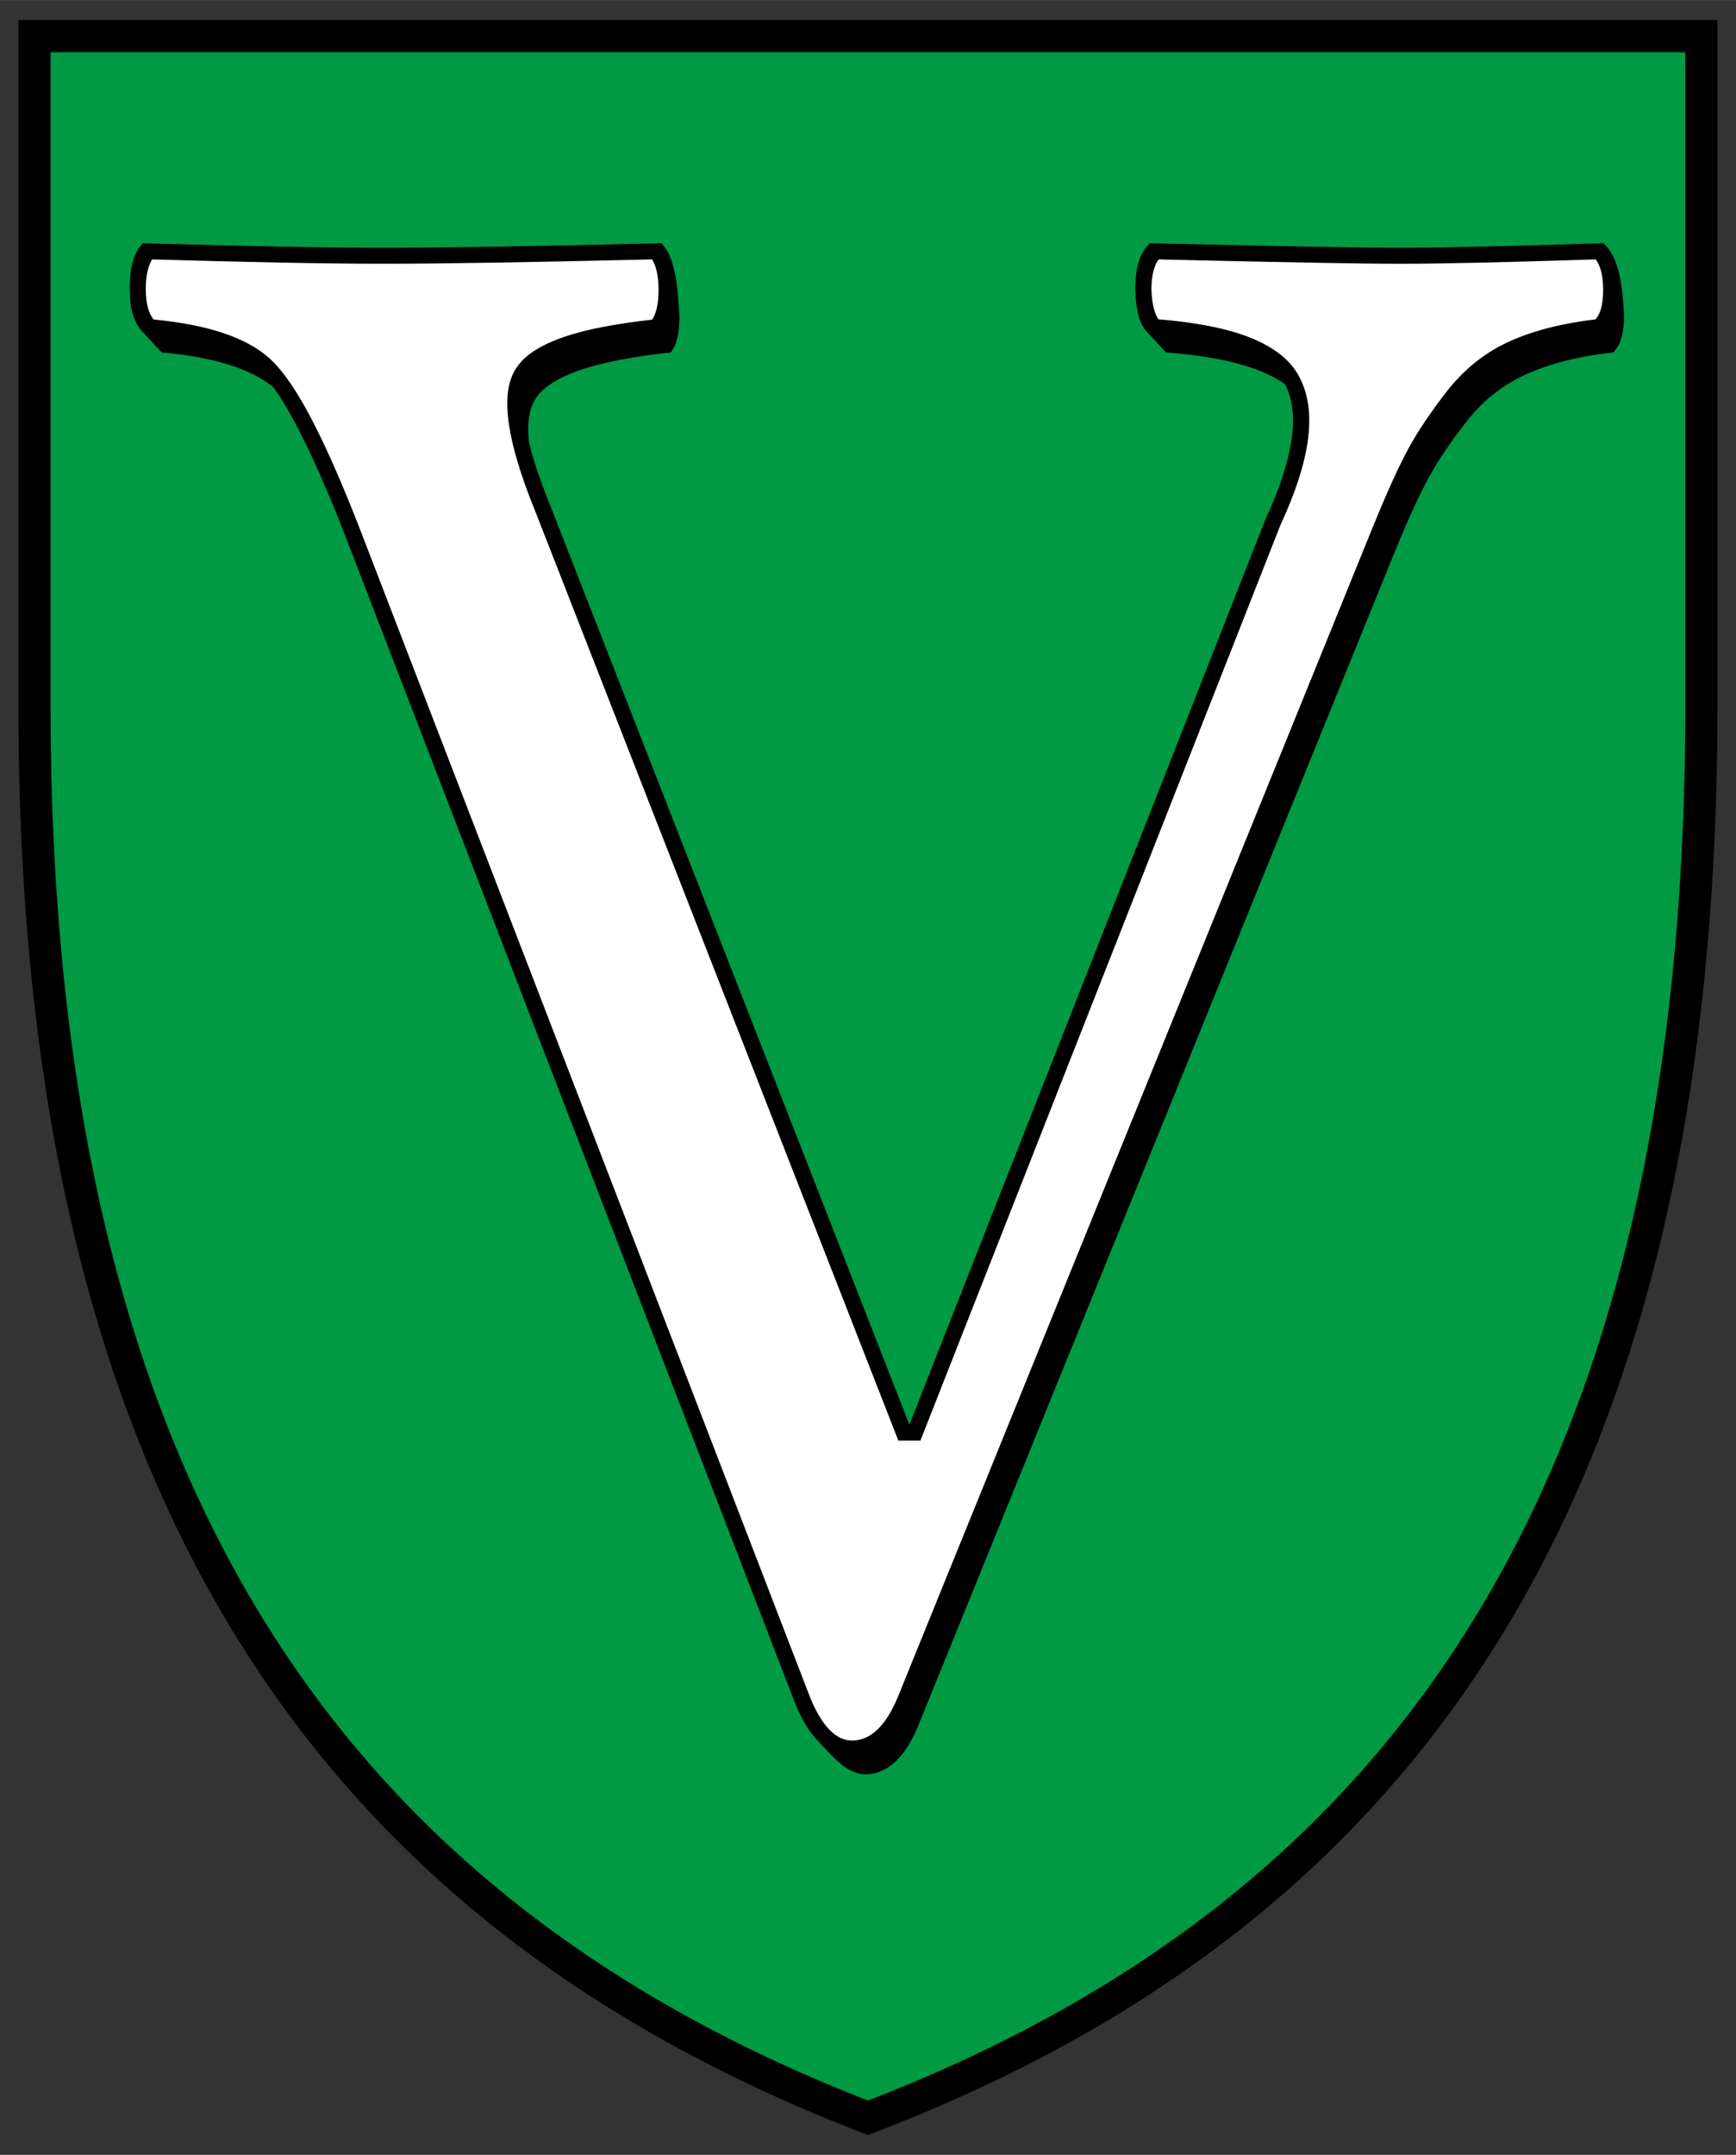
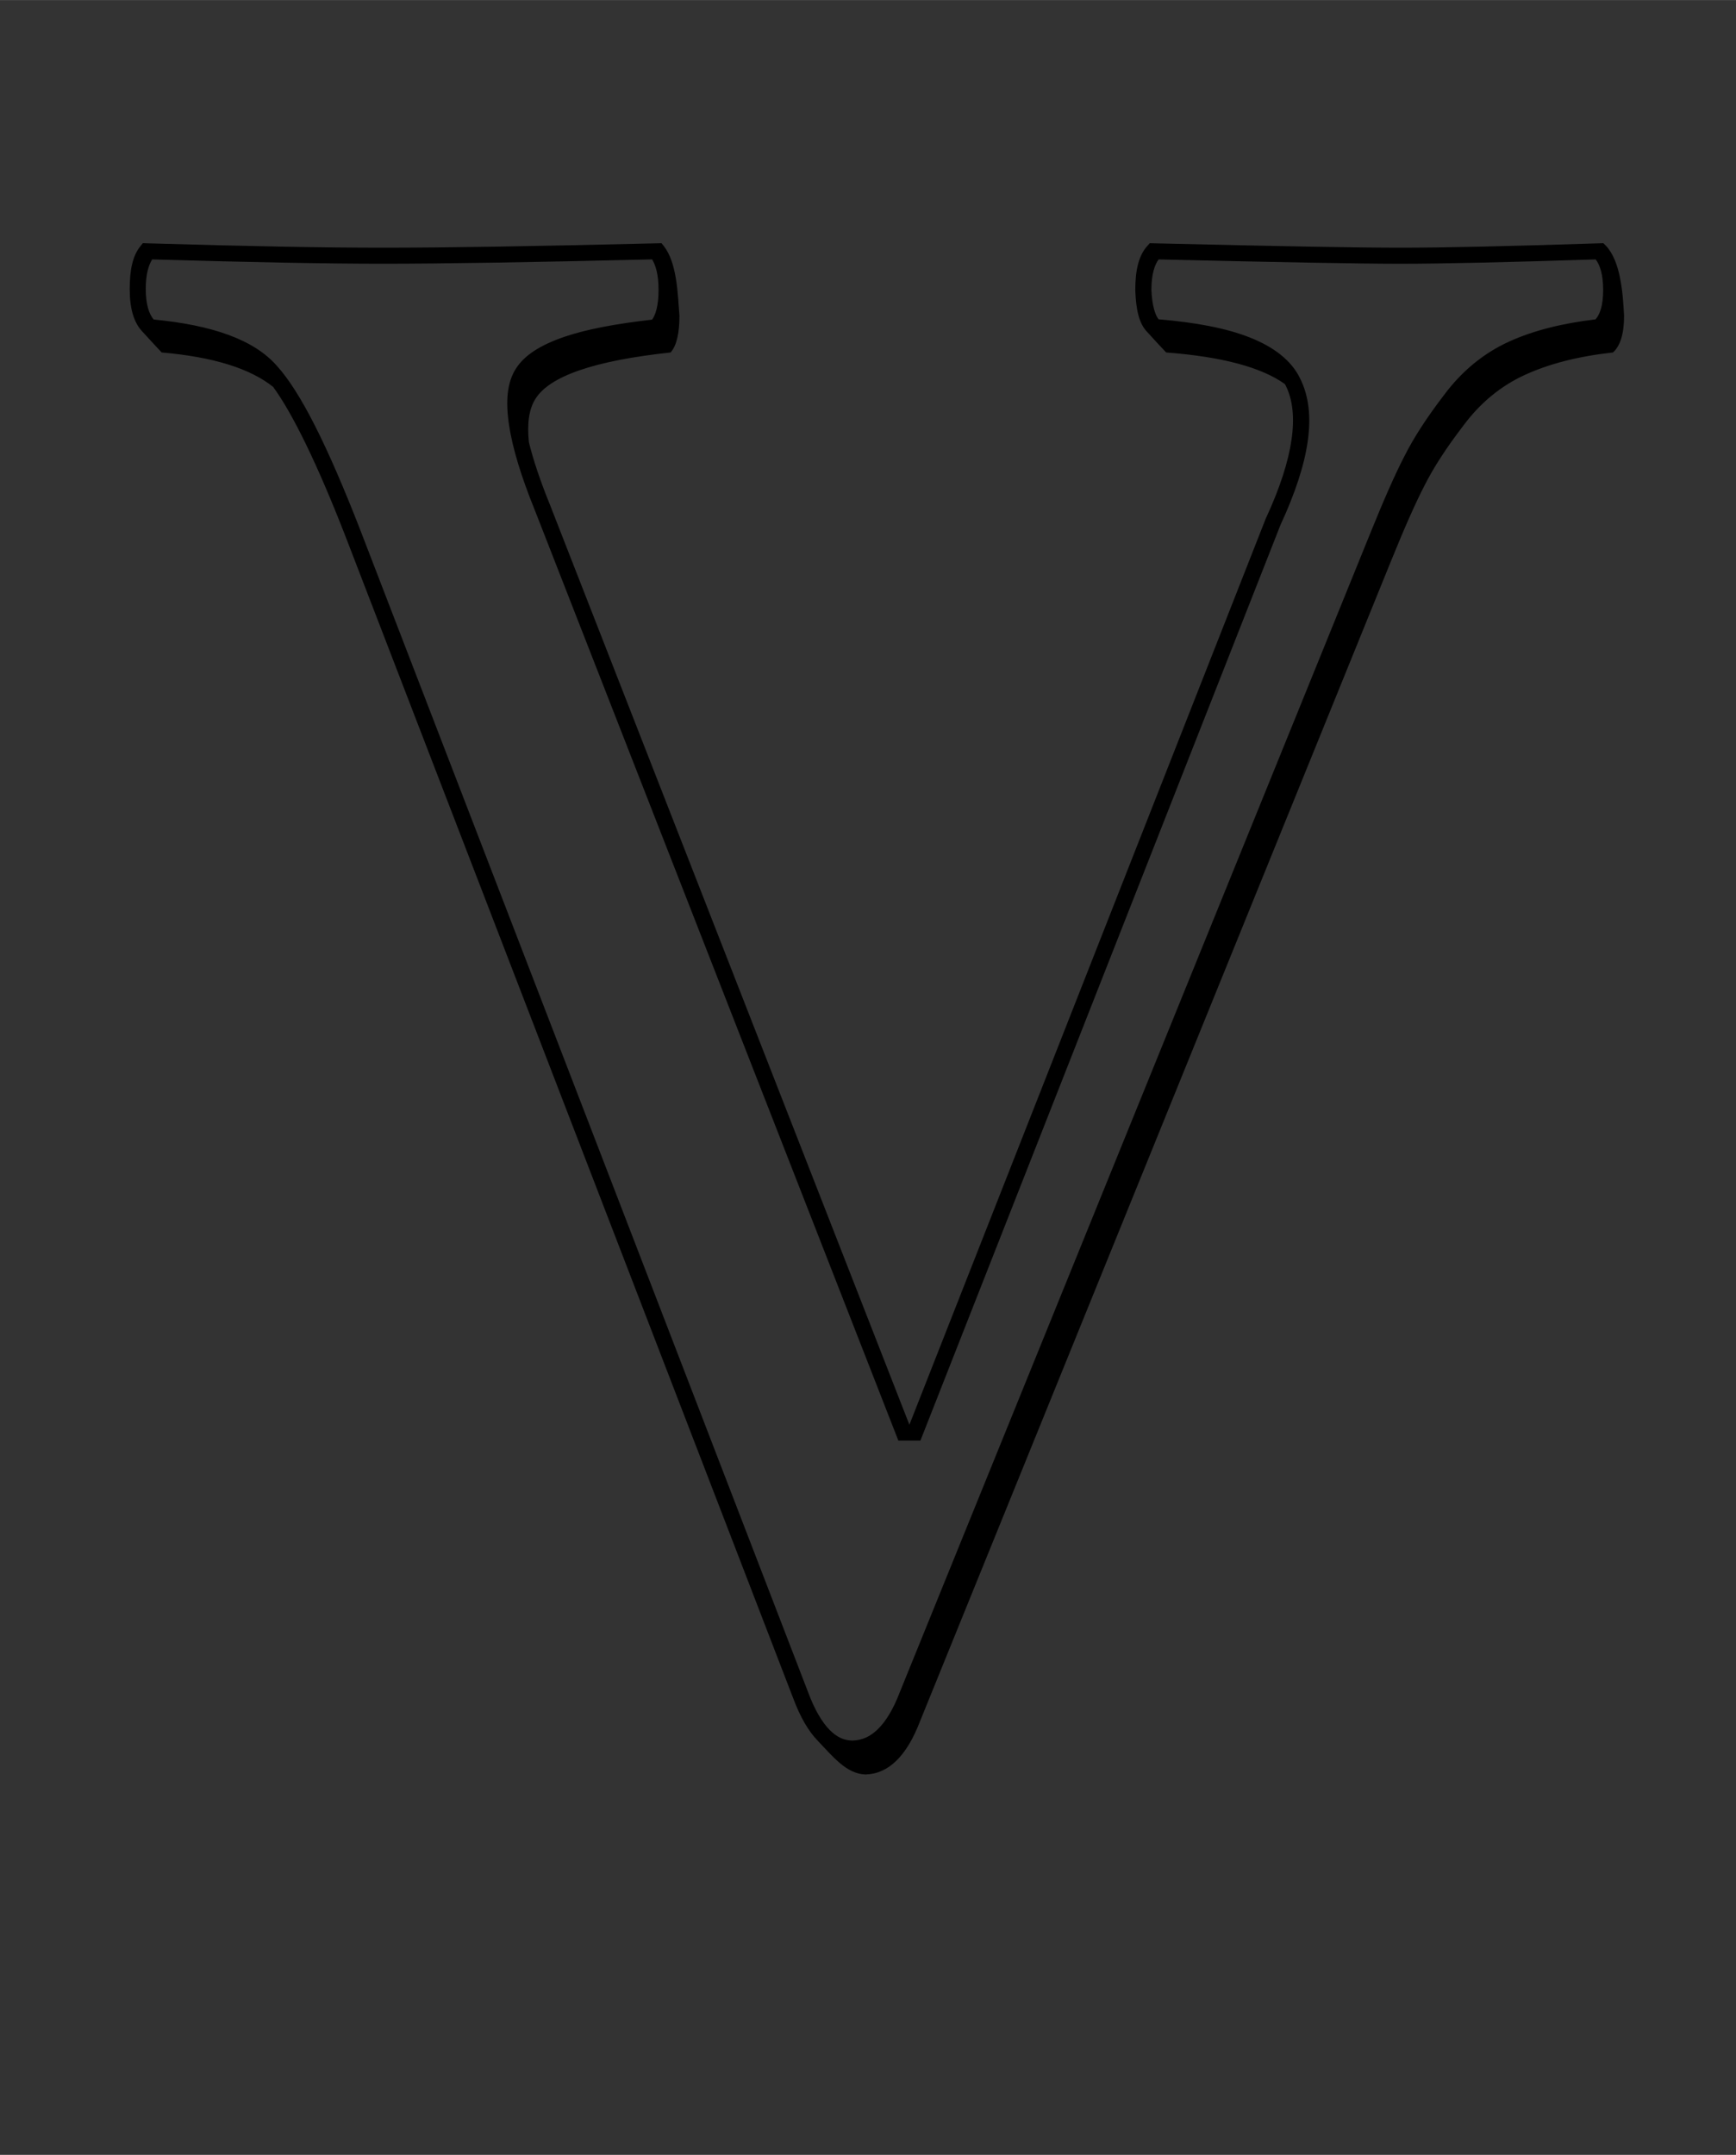
<svg xmlns="http://www.w3.org/2000/svg" width="540" height="670" version="1.1" viewBox="0 0 142.88 177.27" xml:space="preserve">
  <rect x="0" y="0" width="142.88" height="177.27" fill="#333333" stroke="none" />
-   <path d="M140.03 58.07c0 63.566-23.411 98.886-68.595 116.15C26.486 156.89 2.839 121.634 2.839 58.07V2.97h137.19z" fill="#094" stroke="#000" stroke-width="2.646" />
  <g transform="translate(.732)" fill="none" font-size="186.88px" stroke="#0000e2" stroke-width="1.323" aria-label="V">
    <g transform="translate(-.366)" stroke="none">
      <g fill="#fff" aria-label="V">
-         <path d="m94.556 26.877q-0.73-0.73-0.821-3.011 0-2.281 0.821-3.194 15.33 0.365 20.349 0.365 5.201 0 16.425-0.365 0.913 0.912 0.913 3.194 0 2.19-0.913 3.011-4.197 0.456-7.209 1.825t-5.11 4.197q-2.099 2.737-3.194 4.928-1.095 2.099-2.829 6.388l-38.69 95.265q-1.643 4.289-4.471 4.38-2.646 0-4.289-4.38l-36.865-95.63q-4.015-10.311-6.753-13.323-2.646-3.011-10.038-3.65-0.912-0.912-0.912-3.103t0.73-3.103q12.319 0.365 19.436 0.365 7.665 0 22.63-0.365 0.73 0.912 0.73 3.194 0 2.19-0.73 3.011-9.399 1.004-11.132 3.833-1.734 2.737 1.643 11.041l29.748 76.103h0.912l29.474-74.916q3.559-7.665 1.643-11.498-1.825-3.833-11.497-4.562z" />
-       </g>
+         </g>
      <path d="m11.39 20-0.207 0.258c-0.648 0.81-0.873 1.982-0.873 3.516 0 1.552 0.31 2.775 1.106 3.57 0.813 0.887 1.042 1.136 1.526 1.649 4.222 0.365 7.279 1.312 9.179 2.838 1.594 2.189 3.618 6.304 5.936 12.258l36.865 95.629c0.567 1.511 1.23 2.683 2.039 3.51 1.194 1.241 2.333 2.714 3.925 2.75 1.886-0.061 3.376-1.521 4.471-4.38l38.69-95.266c1.156-2.859 2.099-4.989 2.829-6.388 0.73-1.46 1.794-3.103 3.194-4.928 1.399-1.886 3.102-3.285 5.11-4.197s4.41-1.521 7.209-1.825c0.608-0.548 0.913-1.551 0.913-3.011-0.096-1.898-0.292-4.515-1.503-5.778l-0.204-0.203-0.285 0.01c-7.479 0.243-12.953 0.363-16.405 0.363-3.33 0-10.115-0.12-20.334-0.363l-0.303-0.008-0.205 0.226c-0.731 0.812-0.99 2.035-0.99 3.635v0.027c0.064 1.588 0.295 2.733 1.016 3.453 0.869 0.953 0.996 1.09 1.526 1.649 4.572 0.345 7.826 1.211 9.767 2.596 0.024 0.045 0.053 0.089 0.074 0.134l4e-3 0.006 2e-3 0.006c1.125 2.251 0.686 5.891-1.65 10.922l-8e-3 0.02-29.317 74.515h-0.011l-29.584-75.687-0.002-0.004c-0.795-1.955-1.366-3.663-1.725-5.123-0.162-1.552 0.012-2.738 0.528-3.552 1.156-1.886 4.867-3.163 11.133-3.833 0.487-0.548 0.73-1.551 0.73-3.011-0.14-1.853-0.208-4.343-1.271-5.723l-0.205-0.256-0.328 0.008c-9.974 0.243-17.516 0.363-22.615 0.363-4.734 0-11.207-0.12-19.416-0.363zm41.916 1.339c0.279 0.451 0.529 1.207 0.529 2.523 0 1.31-0.258 2.064-0.531 2.43-2.939 0.335-5.404 0.788-7.234 1.418-1.928 0.664-3.287 1.496-3.996 2.648-0.708 1.122-0.834 2.654-0.549 4.574 0.286 1.923 1.001 4.266 2.138 7.064l29.91 76.516h1.814l29.623-75.299 0.015-0.037c2.392-5.166 3.043-9.176 1.621-12.028-0.703-1.472-2.127-2.587-4.137-3.384-1.925-0.764-4.449-1.243-7.521-1.5-0.243-0.301-0.533-1.055-0.59-2.416 0.003-1.31 0.274-2.065 0.594-2.51 9.845 0.233 16.625 0.358 19.912 0.358 3.401 0 8.844-0.125 16.063-0.358 0.349 0.458 0.613 1.238 0.613 2.523 0 1.282-0.276 2.027-0.631 2.41-2.713 0.321-5.097 0.912-7.104 1.824-2.108 0.958-3.903 2.436-5.361 4.398-2e-3 0.002-2e-3 4e-3 -4e-3 0.006-5.7e-4 7.65e-4 -1e-3 0.001-2e-3 0.002-1.411 1.841-2.493 3.507-3.248 5.015-2.7e-4 5.25e-4 -2e-3 0.002-2e-3 0.002-0.749 1.436-1.694 3.575-2.853 6.443l-38.694 95.271-0.002 6e-3c-0.525 1.371-1.136 2.368-1.785 3.004-0.645 0.632-1.306 0.917-2.078 0.945-0.695-3e-3 -1.298-0.261-1.914-0.89-0.62-0.633-1.219-1.649-1.746-3.055v-2e-3l-36.867-95.635v-0.002c-2.687-6.9-4.91-11.358-6.879-13.525-1.899-2.156-5.335-3.335-10.127-3.797-0.379-0.445-0.652-1.231-0.652-2.512 0-1.254 0.246-1.979 0.528-2.432 7.931 0.232 14.337 0.356 18.976 0.356 5.013 0 12.501-0.124 22.17-0.358z" color="#000000" fill="#000" />
    </g>
  </g>
</svg>